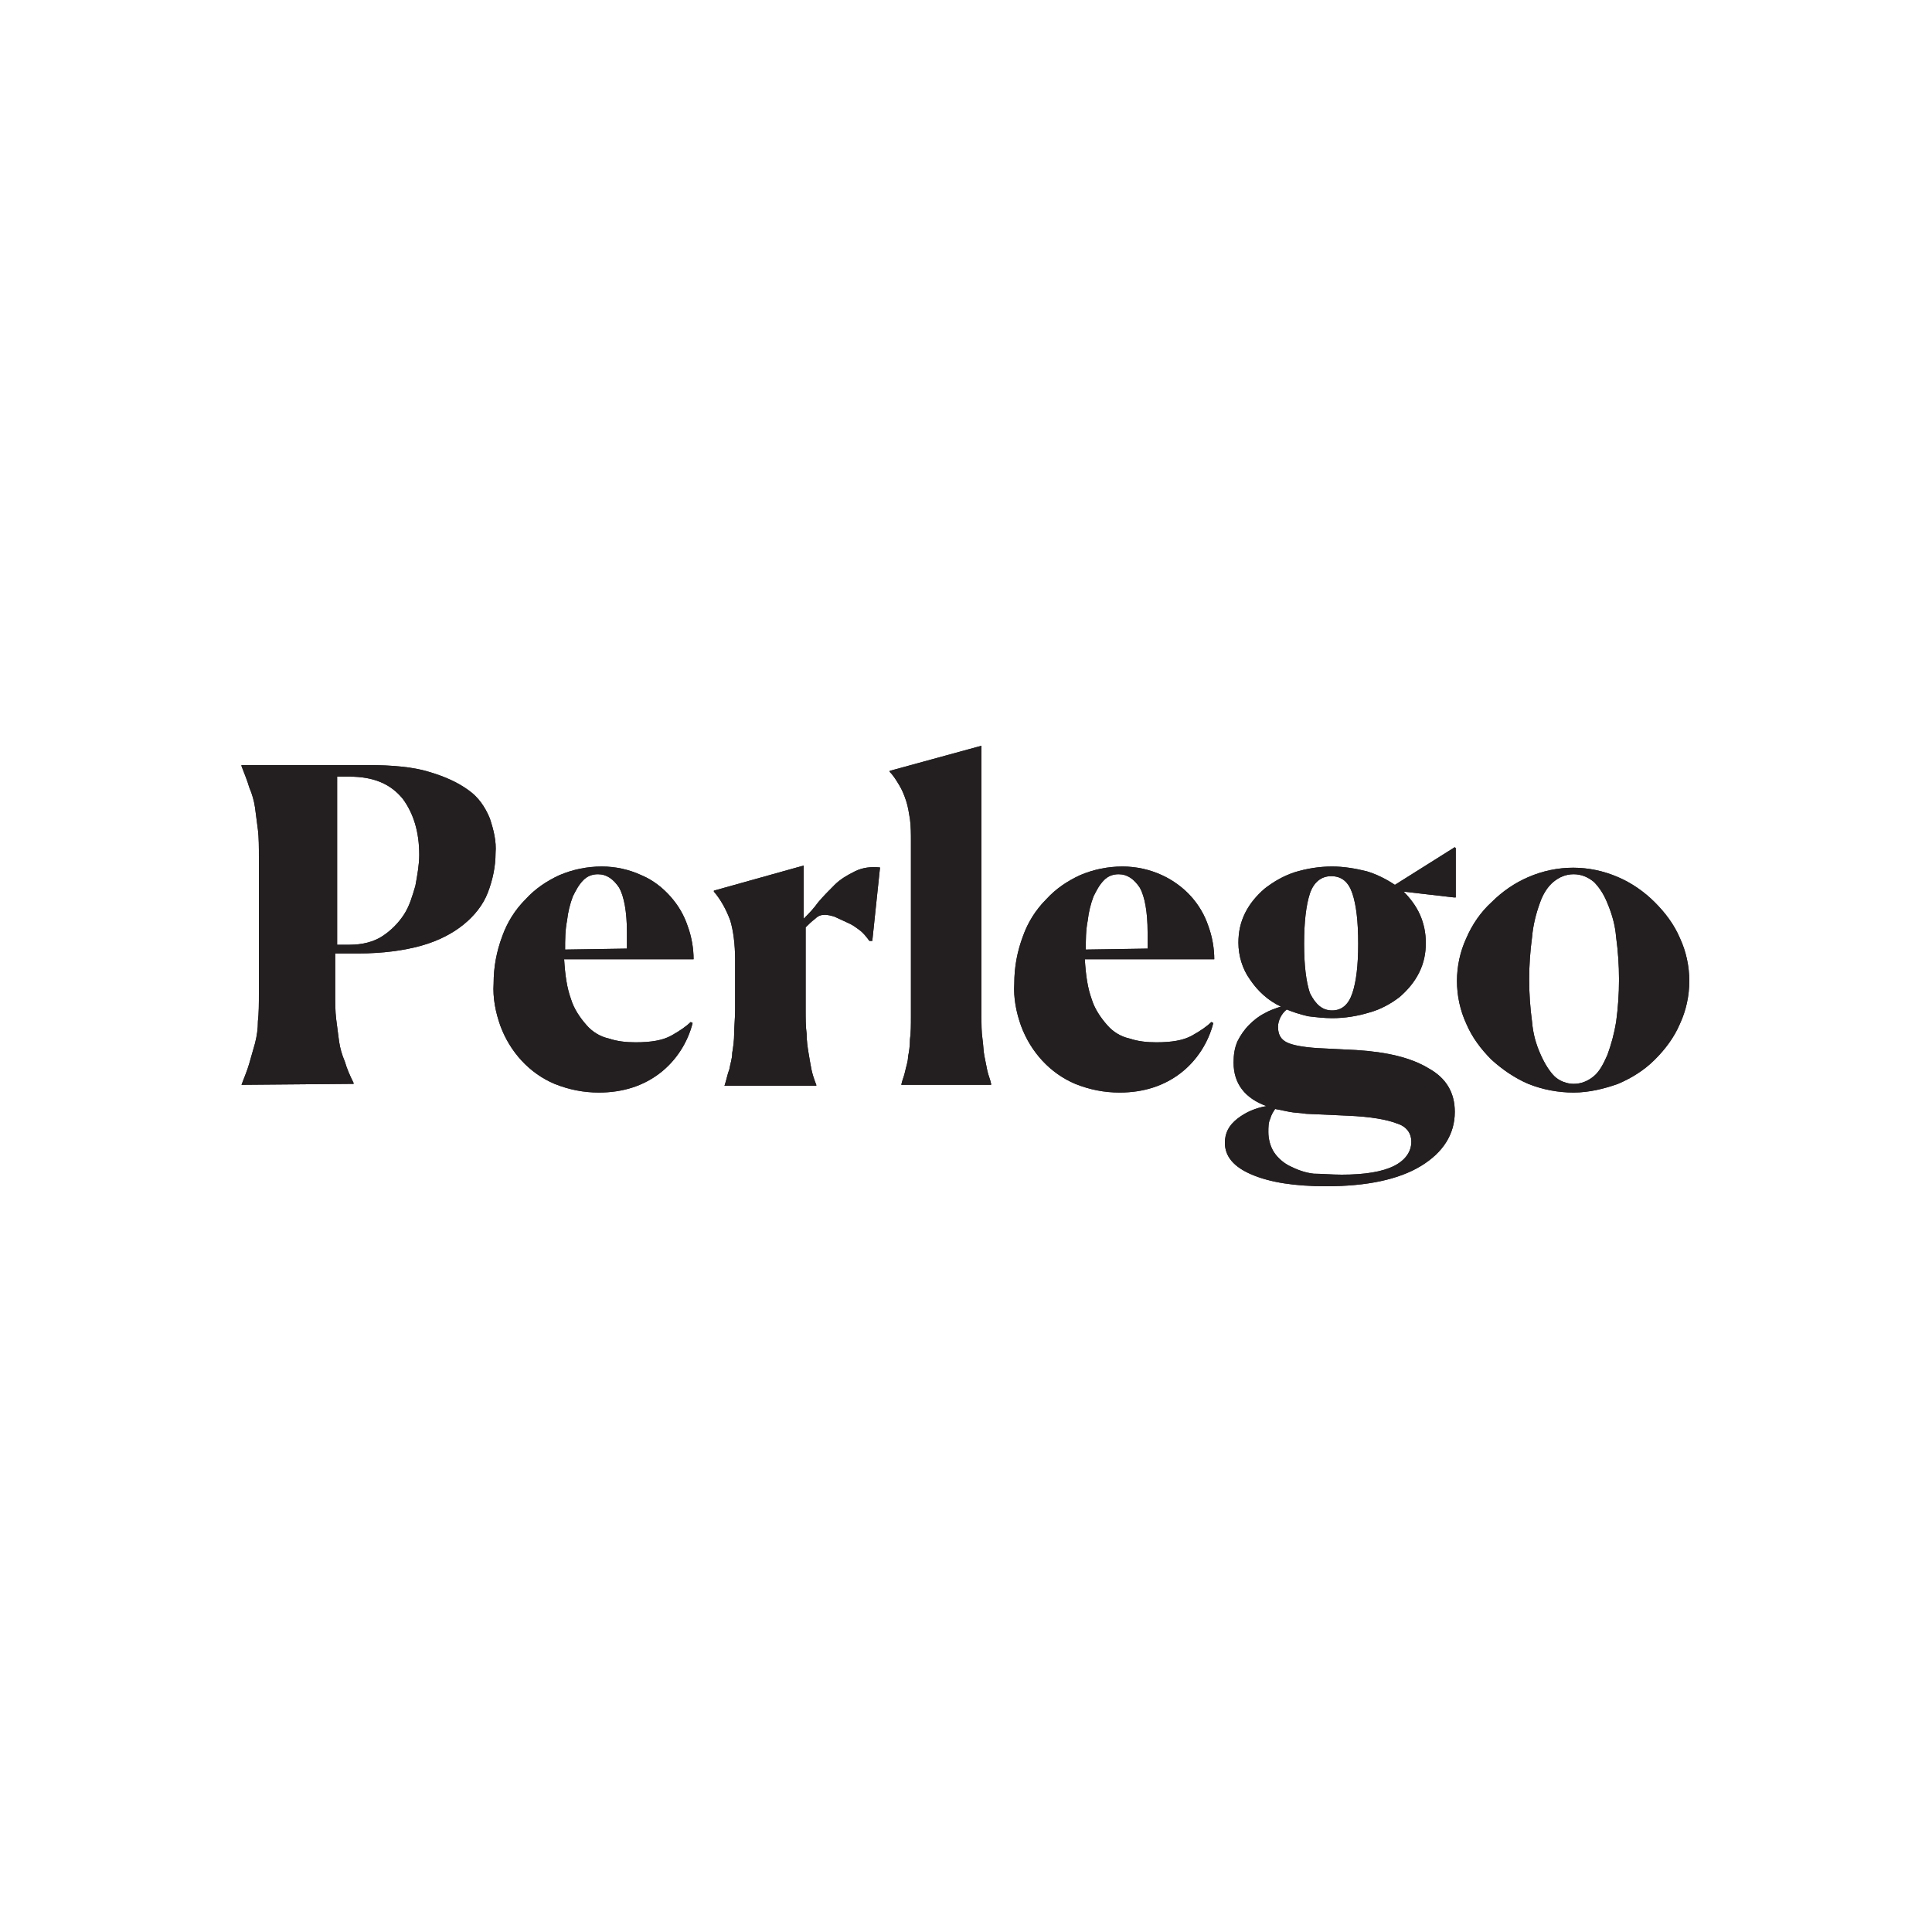
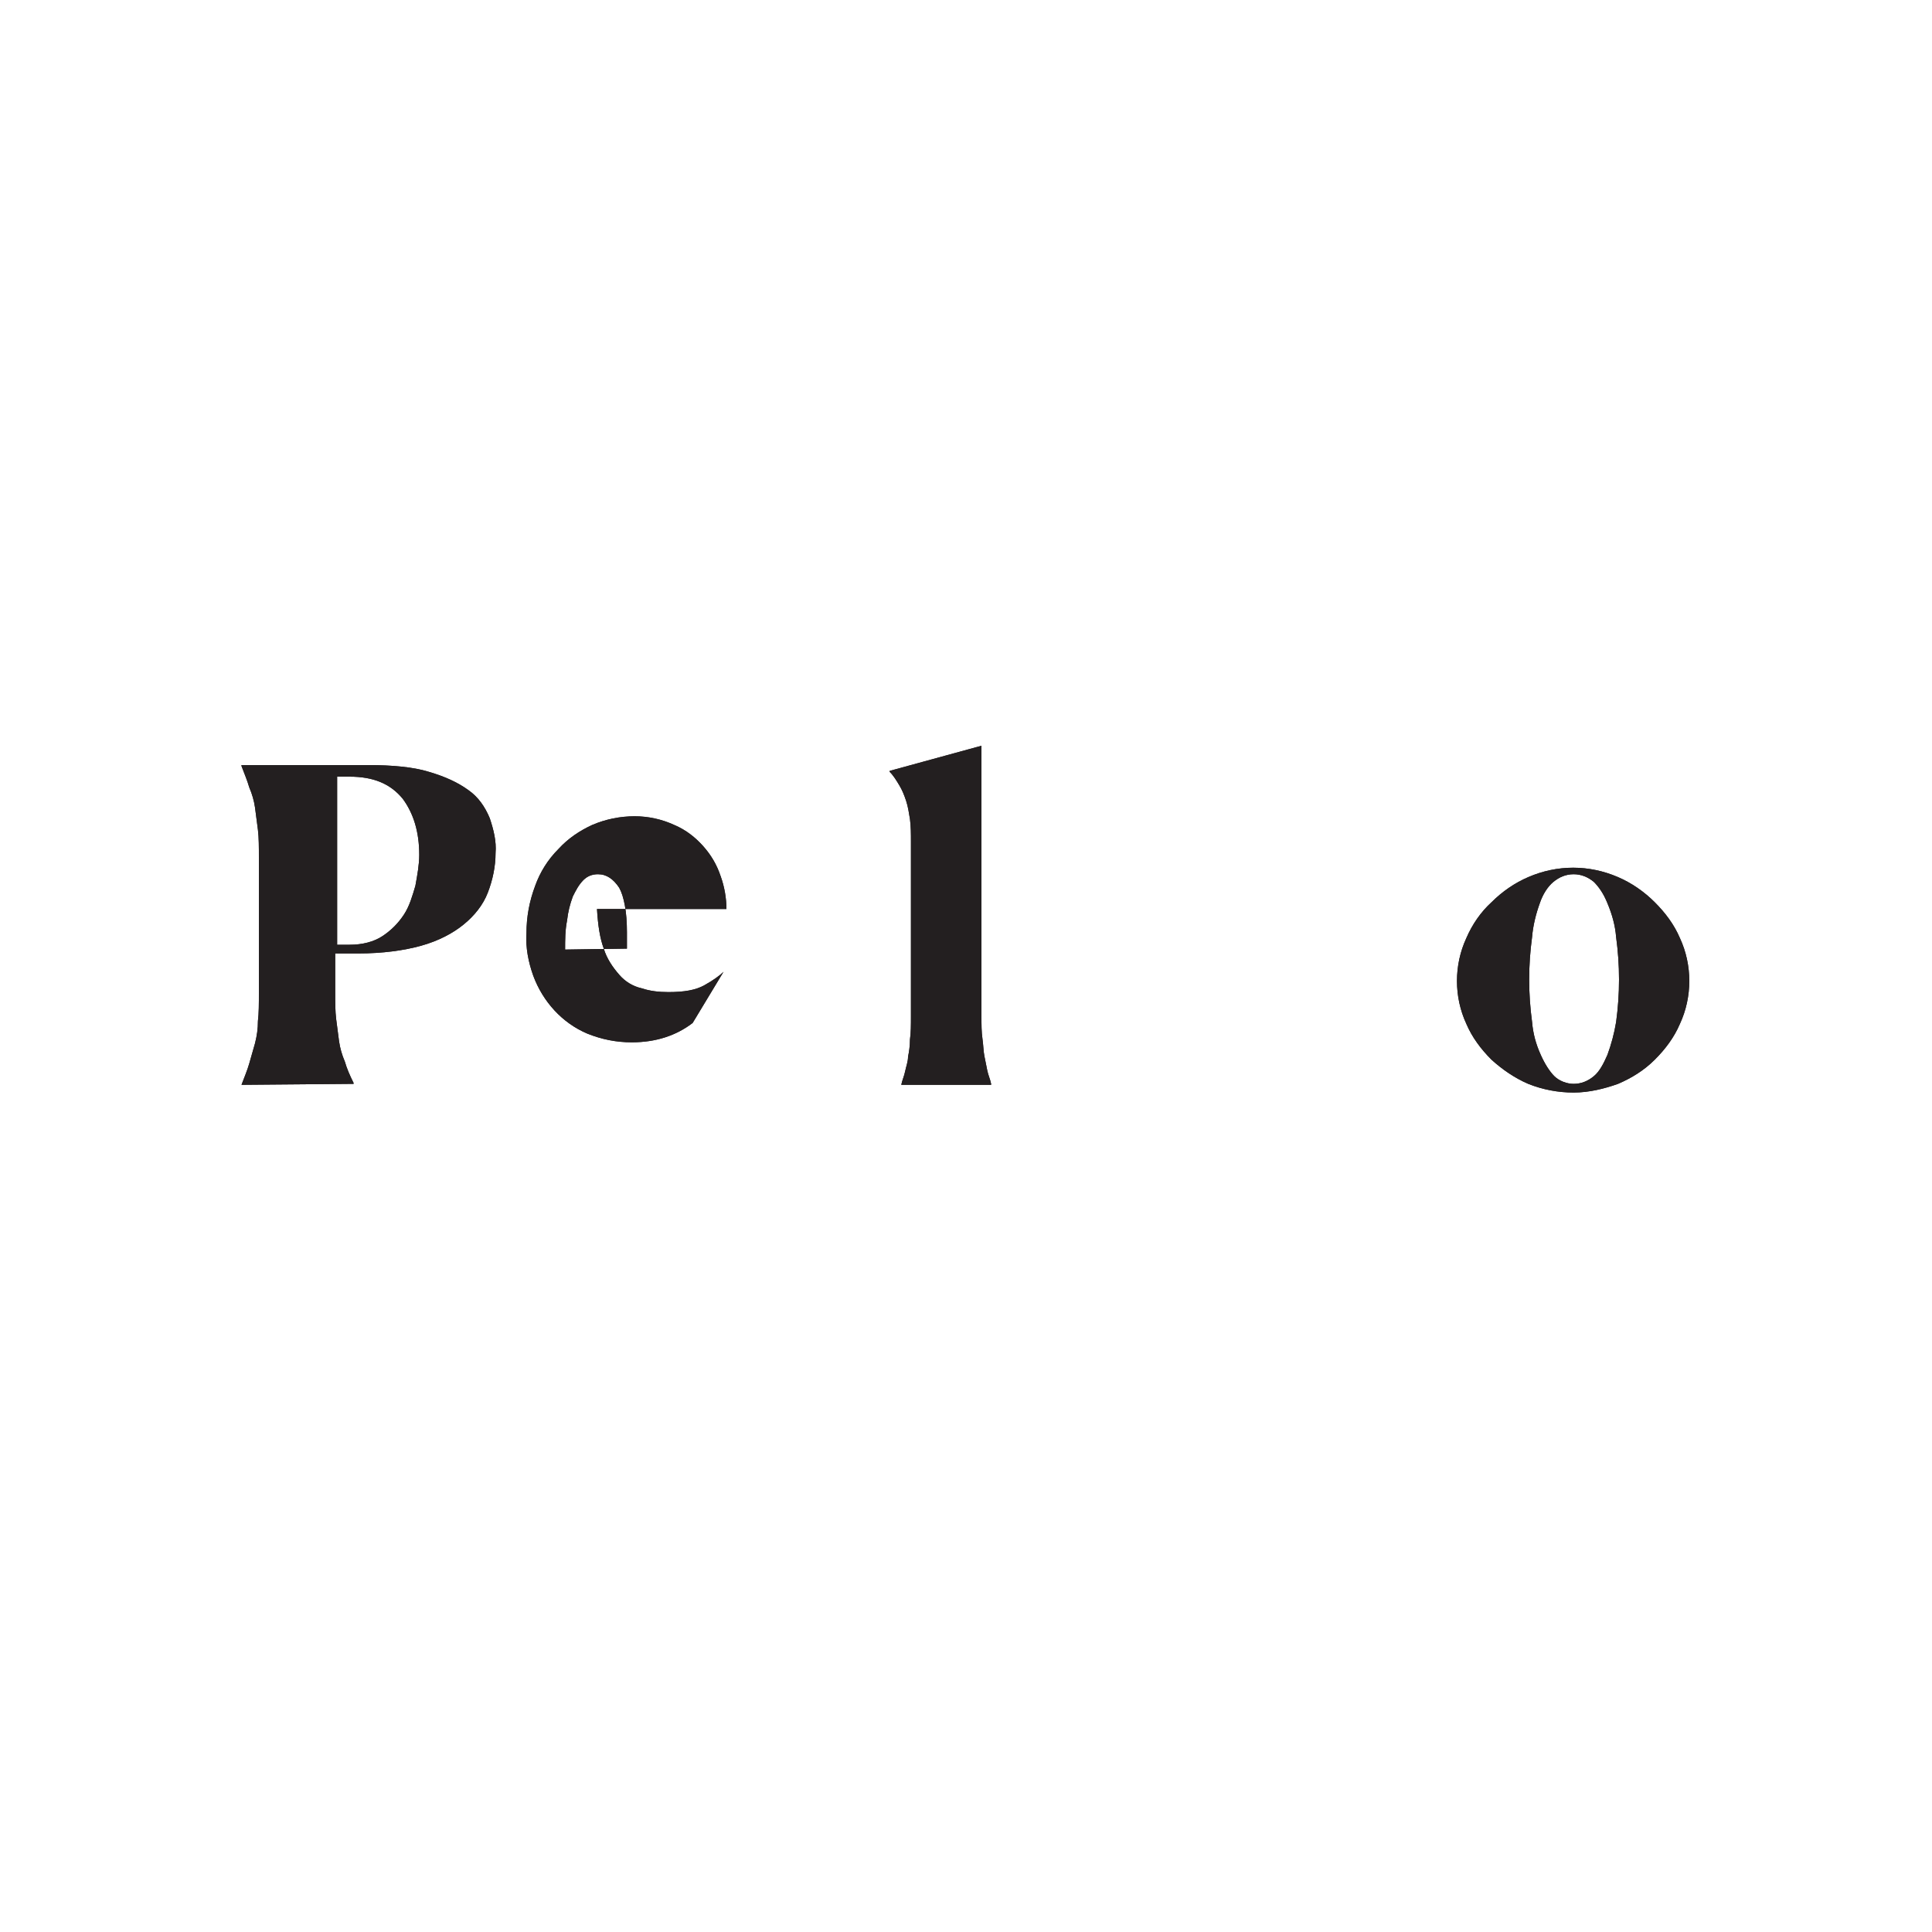
<svg xmlns="http://www.w3.org/2000/svg" xmlns:xlink="http://www.w3.org/1999/xlink" version="1.1" id="Layer_1" x="0px" y="0px" viewBox="0 0 200 200" style="enable-background:new 0 0 200 200;" xml:space="preserve">
  <style type="text/css">
	.st0{clip-path:url(#SVGID_2_);fill:#231F20;}
	.st1{clip-path:url(#SVGID_4_);fill:#231F20;}
	.st2{clip-path:url(#SVGID_6_);fill:#231F20;}
	.st3{clip-path:url(#SVGID_8_);fill:#231F20;}
	.st4{clip-path:url(#SVGID_10_);fill:#231F20;}
	.st5{clip-path:url(#SVGID_12_);fill:#231F20;}
	.st6{clip-path:url(#SVGID_14_);fill:#231F20;}
</style>
  <g>
    <g>
      <defs>
        <path id="SVGID_1_" d="M25,112.3c0.3-0.8,0.6-1.5,0.8-2.2c0.2-0.7,0.4-1.4,0.6-2.1c0.2-0.8,0.3-1.5,0.3-2.3     c0.1-0.8,0.1-1.8,0.1-2.9v-14c0-1.1,0-2.1-0.1-2.9c-0.1-0.8-0.2-1.5-0.3-2.3c-0.1-0.7-0.3-1.4-0.6-2.1c-0.2-0.7-0.5-1.4-0.8-2.2     v-0.1h13.1c2.5,0,4.7,0.2,6.3,0.7c1.7,0.5,3,1.1,4.1,1.9c1,0.7,1.7,1.7,2.2,2.9c0.4,1.2,0.7,2.4,0.6,3.6c0,1.4-0.3,2.8-0.8,4.1     c-0.5,1.3-1.4,2.4-2.5,3.3c-1.1,0.9-2.6,1.7-4.4,2.2c-1.8,0.5-4,0.8-6.5,0.8h-2.4v4c0,1.1,0,2,0.1,2.8c0.1,0.8,0.2,1.5,0.3,2.3     c0.1,0.7,0.3,1.4,0.6,2.1c0.2,0.7,0.5,1.4,0.9,2.2v0.1L25,112.3L25,112.3L25,112.3z M36.2,80.4h-0.6c-0.2,0-0.5,0-0.7,0v17.4h1.3     c1.3,0,2.5-0.3,3.4-0.9c0.9-0.6,1.6-1.3,2.2-2.2c0.6-0.9,0.9-2,1.2-3c0.2-1.1,0.4-2.2,0.4-3.2c0-2.4-0.6-4.3-1.7-5.8     C40.4,81.1,38.6,80.4,36.2,80.4L36.2,80.4L36.2,80.4z" />
      </defs>
      <use xlink:href="#SVGID_1_" style="overflow:visible;fill:#231F20;" />
      <clipPath id="SVGID_2_">
        <use xlink:href="#SVGID_1_" style="overflow:visible;" />
      </clipPath>
      <rect x="18.5" y="72.9" class="st0" width="39.3" height="46" />
    </g>
    <g>
      <defs>
-         <path id="SVGID_3_" d="M71.7,105.9c-0.5,2-1.7,3.9-3.4,5.2c-1.7,1.3-3.8,2-6.3,2c-1.6,0-3.1-0.3-4.6-0.9c-2.6-1.1-4.6-3.3-5.6-6     c-0.5-1.4-0.8-2.9-0.7-4.4c0-1.7,0.3-3.3,0.9-4.9c0.5-1.4,1.3-2.7,2.4-3.8c1-1.1,2.2-1.9,3.5-2.5c1.4-0.6,2.9-0.9,4.4-0.9     c1.4,0,2.8,0.3,4.1,0.9c1.2,0.5,2.2,1.3,3,2.2c0.8,0.9,1.4,1.9,1.8,3.1c0.4,1.1,0.6,2.3,0.6,3.4l-13.4,0c0.1,1.7,0.3,3,0.7,4.1     c0.3,1,0.9,1.9,1.6,2.7c0.6,0.7,1.4,1.2,2.3,1.4c0.9,0.3,1.8,0.4,2.8,0.4c1.6,0,2.8-0.2,3.7-0.7c0.9-0.5,1.6-1,2-1.4L71.7,105.9     L71.7,105.9z M61.9,90.5c-0.6,0-1.1,0.2-1.5,0.6c-0.5,0.5-0.8,1.1-1.1,1.7c-0.3,0.8-0.5,1.6-0.6,2.5c-0.2,1-0.2,2-0.2,3l6.4-0.1     v-1.7c0-2.1-0.3-3.7-0.8-4.6C63.5,91,62.8,90.5,61.9,90.5L61.9,90.5z" />
+         <path id="SVGID_3_" d="M71.7,105.9c-1.7,1.3-3.8,2-6.3,2c-1.6,0-3.1-0.3-4.6-0.9c-2.6-1.1-4.6-3.3-5.6-6     c-0.5-1.4-0.8-2.9-0.7-4.4c0-1.7,0.3-3.3,0.9-4.9c0.5-1.4,1.3-2.7,2.4-3.8c1-1.1,2.2-1.9,3.5-2.5c1.4-0.6,2.9-0.9,4.4-0.9     c1.4,0,2.8,0.3,4.1,0.9c1.2,0.5,2.2,1.3,3,2.2c0.8,0.9,1.4,1.9,1.8,3.1c0.4,1.1,0.6,2.3,0.6,3.4l-13.4,0c0.1,1.7,0.3,3,0.7,4.1     c0.3,1,0.9,1.9,1.6,2.7c0.6,0.7,1.4,1.2,2.3,1.4c0.9,0.3,1.8,0.4,2.8,0.4c1.6,0,2.8-0.2,3.7-0.7c0.9-0.5,1.6-1,2-1.4L71.7,105.9     L71.7,105.9z M61.9,90.5c-0.6,0-1.1,0.2-1.5,0.6c-0.5,0.5-0.8,1.1-1.1,1.7c-0.3,0.8-0.5,1.6-0.6,2.5c-0.2,1-0.2,2-0.2,3l6.4-0.1     v-1.7c0-2.1-0.3-3.7-0.8-4.6C63.5,91,62.8,90.5,61.9,90.5L61.9,90.5z" />
      </defs>
      <use xlink:href="#SVGID_3_" style="overflow:visible;fill:#231F20;" />
      <clipPath id="SVGID_4_">
        <use xlink:href="#SVGID_3_" style="overflow:visible;" />
      </clipPath>
      <rect x="44.6" y="83.2" class="st1" width="33.7" height="36.3" />
    </g>
    <g>
      <defs>
-         <path id="SVGID_5_" d="M75,112.4L75,112.4c0.2-0.6,0.3-1.2,0.5-1.7c0.1-0.6,0.3-1.1,0.3-1.7c0.1-0.6,0.2-1.3,0.2-2     c0-0.7,0.1-1.6,0.1-2.5v-5.1c0-1.7-0.2-3.1-0.5-4.1c-0.4-1.1-1-2.2-1.7-3v-0.1l9.3-2.6v5.5c0.5-0.5,1-1,1.5-1.7     c0.5-0.6,1.1-1.2,1.7-1.8c0.6-0.6,1.3-1,2.1-1.4c0.8-0.4,1.7-0.5,2.6-0.4l-0.8,7.6H90c-0.3-0.4-0.6-0.8-1-1.1     c-0.4-0.3-0.8-0.6-1.3-0.8c-0.4-0.2-0.9-0.4-1.3-0.6c-0.3-0.1-0.7-0.2-1-0.2c-0.4,0-0.7,0.1-1,0.4c-0.4,0.3-0.7,0.6-1,0.9v8.5     c0,0.9,0,1.8,0.1,2.5c0,0.7,0.1,1.4,0.2,2c0.1,0.6,0.2,1.2,0.3,1.7c0.1,0.5,0.3,1.1,0.5,1.6v0.1L75,112.4L75,112.4z" />
-       </defs>
+         </defs>
      <use xlink:href="#SVGID_5_" style="overflow:visible;fill:#231F20;" />
      <clipPath id="SVGID_6_">
        <use xlink:href="#SVGID_5_" style="overflow:visible;" />
      </clipPath>
      <rect x="67.3" y="83" class="st2" width="30.2" height="35.9" />
    </g>
    <g>
      <defs>
        <path id="SVGID_7_" d="M93.3,112.3c0.1-0.5,0.3-0.9,0.4-1.4c0.1-0.5,0.3-1,0.3-1.5c0.1-0.5,0.2-1.1,0.2-1.8     c0.1-0.7,0.1-1.5,0.1-2.4V87.1c0-0.8,0-1.5-0.1-2.3c-0.1-0.6-0.2-1.3-0.4-1.9c-0.2-0.6-0.4-1.1-0.7-1.6c-0.3-0.5-0.6-1-1-1.4     v-0.1l9.5-2.6v28c0,0.9,0,1.6,0.1,2.3c0.1,0.7,0.1,1.3,0.2,1.8c0.1,0.5,0.2,1,0.3,1.5c0.1,0.5,0.3,0.9,0.4,1.4v0.1L93.3,112.3     L93.3,112.3L93.3,112.3z" />
      </defs>
      <use xlink:href="#SVGID_7_" style="overflow:visible;fill:#231F20;" />
      <clipPath id="SVGID_8_">
        <use xlink:href="#SVGID_7_" style="overflow:visible;" />
      </clipPath>
      <rect x="85.7" y="70.8" class="st3" width="23.5" height="48.1" />
    </g>
    <g>
      <defs>
-         <path id="SVGID_9_" d="M125.6,105.9c-0.5,2-1.7,3.9-3.4,5.2c-1.7,1.3-3.8,2-6.3,2c-1.6,0-3.1-0.3-4.6-0.9c-2.6-1.1-4.6-3.3-5.6-6     c-0.5-1.4-0.8-2.9-0.7-4.4c0-1.7,0.3-3.3,0.9-4.9c0.5-1.4,1.3-2.7,2.4-3.8c1-1.1,2.2-1.9,3.5-2.5c1.4-0.6,2.9-0.9,4.4-0.9     c1.4,0,2.8,0.3,4.1,0.9c1.1,0.5,2.2,1.3,3,2.2c0.8,0.9,1.4,1.9,1.8,3.1c0.4,1.1,0.6,2.3,0.6,3.4l-13.4,0c0.1,1.7,0.3,3,0.7,4.1     c0.3,1,0.9,1.9,1.6,2.7c0.6,0.7,1.4,1.2,2.3,1.4c0.9,0.3,1.8,0.4,2.8,0.4c1.6,0,2.8-0.2,3.7-0.7c0.9-0.5,1.6-1,2-1.4L125.6,105.9     L125.6,105.9z M115.8,90.5c-0.6,0-1.1,0.2-1.5,0.6c-0.5,0.5-0.8,1.1-1.1,1.7c-0.3,0.8-0.5,1.6-0.6,2.5c-0.2,1-0.2,2-0.2,3     l6.4-0.1v-1.7c0-2.1-0.3-3.7-0.8-4.6C117.4,91,116.7,90.5,115.8,90.5L115.8,90.5L115.8,90.5z" />
-       </defs>
+         </defs>
      <use xlink:href="#SVGID_9_" style="overflow:visible;fill:#231F20;" />
      <clipPath id="SVGID_10_">
        <use xlink:href="#SVGID_9_" style="overflow:visible;" />
      </clipPath>
      <rect x="98.5" y="83.2" class="st4" width="33.6" height="36.3" />
    </g>
    <g>
      <defs>
-         <path id="SVGID_11_" d="M150.6,115.1c0,2.3-1.2,4.2-3.5,5.6c-2.3,1.4-5.6,2.1-9.8,2.1c-3.3,0-5.8-0.4-7.7-1.2     c-1.9-0.8-2.8-1.9-2.8-3.3c0-1,0.4-1.8,1.3-2.5c0.9-0.7,1.9-1.1,3-1.3c-2.2-0.8-3.4-2.3-3.4-4.5c0-0.8,0.1-1.5,0.4-2.2     c0.3-0.6,0.7-1.2,1.2-1.7c0.5-0.5,1-0.9,1.6-1.2c0.5-0.3,1.1-0.5,1.7-0.7c-1.3-0.6-2.4-1.6-3.2-2.8c-0.8-1.1-1.2-2.5-1.2-3.8     c0-1.1,0.2-2.1,0.7-3.1c0.5-1,1.2-1.8,2-2.5c0.9-0.7,1.9-1.3,3.1-1.7c1.3-0.4,2.6-0.6,3.9-0.6c1.2,0,2.4,0.2,3.6,0.5     c1,0.3,2,0.8,2.9,1.4l6.2-3.9l0.1,0.1v5.1h-0.2l-5.2-0.6c0.7,0.7,1.3,1.5,1.7,2.4c0.4,0.9,0.6,1.9,0.6,2.9c0,1.1-0.2,2.1-0.7,3.1     c-0.5,1-1.2,1.8-2,2.5c-0.9,0.7-2,1.3-3.1,1.6c-1.3,0.4-2.6,0.6-3.9,0.6c-0.8,0-1.7-0.1-2.5-0.2c-0.8-0.2-1.5-0.4-2.2-0.7     c-0.5,0.4-0.9,1.1-0.9,1.8c0,0.8,0.3,1.3,0.9,1.6c0.6,0.3,1.7,0.5,3.2,0.6l4,0.2c3.2,0.2,5.7,0.8,7.5,1.9     C149.7,111.6,150.6,113.1,150.6,115.1L150.6,115.1z M138.9,121.6c2.4,0,4.2-0.3,5.4-0.9s1.8-1.5,1.8-2.5c0-0.9-0.5-1.6-1.5-1.9     c-1-0.4-2.7-0.7-5-0.8l-4.4-0.2c-0.6-0.1-1.2-0.1-1.7-0.2c-0.5-0.1-1-0.2-1.5-0.3c-0.2,0.3-0.4,0.6-0.5,1     c-0.2,0.4-0.2,0.9-0.2,1.4c0,0.7,0.2,1.5,0.6,2.1c0.4,0.6,1,1.1,1.6,1.4c0.8,0.4,1.6,0.7,2.5,0.8     C136.8,121.5,137.8,121.6,138.9,121.6L138.9,121.6L138.9,121.6z M137.9,104.6c1,0,1.7-0.6,2.1-1.8c0.4-1.2,0.6-2.9,0.6-5.1     c0-2.3-0.2-4-0.6-5.2c-0.4-1.2-1.1-1.8-2.2-1.8c-1,0-1.8,0.6-2.2,1.8c-0.4,1.2-0.6,3-0.6,5.2c0,2.2,0.2,3.9,0.6,5.1     C136.2,104,136.9,104.6,137.9,104.6L137.9,104.6L137.9,104.6z" />
-       </defs>
+         </defs>
      <use xlink:href="#SVGID_11_" style="overflow:visible;fill:#231F20;" />
      <clipPath id="SVGID_12_">
        <use xlink:href="#SVGID_11_" style="overflow:visible;" />
      </clipPath>
      <rect x="120.4" y="81.3" class="st5" width="36.8" height="48" />
    </g>
    <g>
      <defs>
        <path id="SVGID_13_" d="M162.9,113.1c-1.6,0-3.2-0.3-4.7-0.9c-1.4-0.6-2.7-1.5-3.8-2.5c-1.1-1.1-2-2.3-2.6-3.7     c-1.3-2.8-1.3-6.1,0-8.9c0.6-1.4,1.5-2.7,2.6-3.7c1.1-1.1,2.4-2,3.8-2.6c3-1.3,6.3-1.3,9.3,0c1.4,0.6,2.7,1.5,3.8,2.6     c1.1,1.1,2,2.3,2.6,3.7c1.3,2.8,1.3,6.1,0,8.9c-0.6,1.4-1.5,2.6-2.6,3.7c-1.1,1.1-2.4,1.9-3.8,2.5     C166.1,112.7,164.5,113.1,162.9,113.1L162.9,113.1L162.9,113.1z M162.9,112.2c0.8,0,1.5-0.3,2.1-0.8c0.6-0.5,1-1.3,1.4-2.2     c0.4-1.1,0.7-2.2,0.9-3.4c0.2-1.5,0.3-2.9,0.3-4.4c0-1.5-0.1-2.9-0.3-4.4c-0.1-1.2-0.4-2.3-0.9-3.5c-0.4-1-0.9-1.7-1.4-2.2     c-0.6-0.5-1.3-0.8-2.1-0.8c-0.8,0-1.5,0.3-2.1,0.8c-0.6,0.5-1.1,1.3-1.4,2.2c-0.4,1.1-0.7,2.3-0.8,3.5c-0.2,1.5-0.3,2.9-0.3,4.4     c0,1.5,0.1,2.9,0.3,4.4c0.1,1.2,0.4,2.3,0.9,3.4c0.4,0.9,0.9,1.7,1.4,2.2C161.4,111.9,162.2,112.2,162.9,112.2L162.9,112.2     L162.9,112.2z" />
      </defs>
      <use xlink:href="#SVGID_13_" style="overflow:visible;fill:#231F20;" />
      <clipPath id="SVGID_14_">
        <use xlink:href="#SVGID_13_" style="overflow:visible;" />
      </clipPath>
      <rect x="144.4" y="83.2" class="st6" width="37.1" height="36.3" />
    </g>
  </g>
</svg>